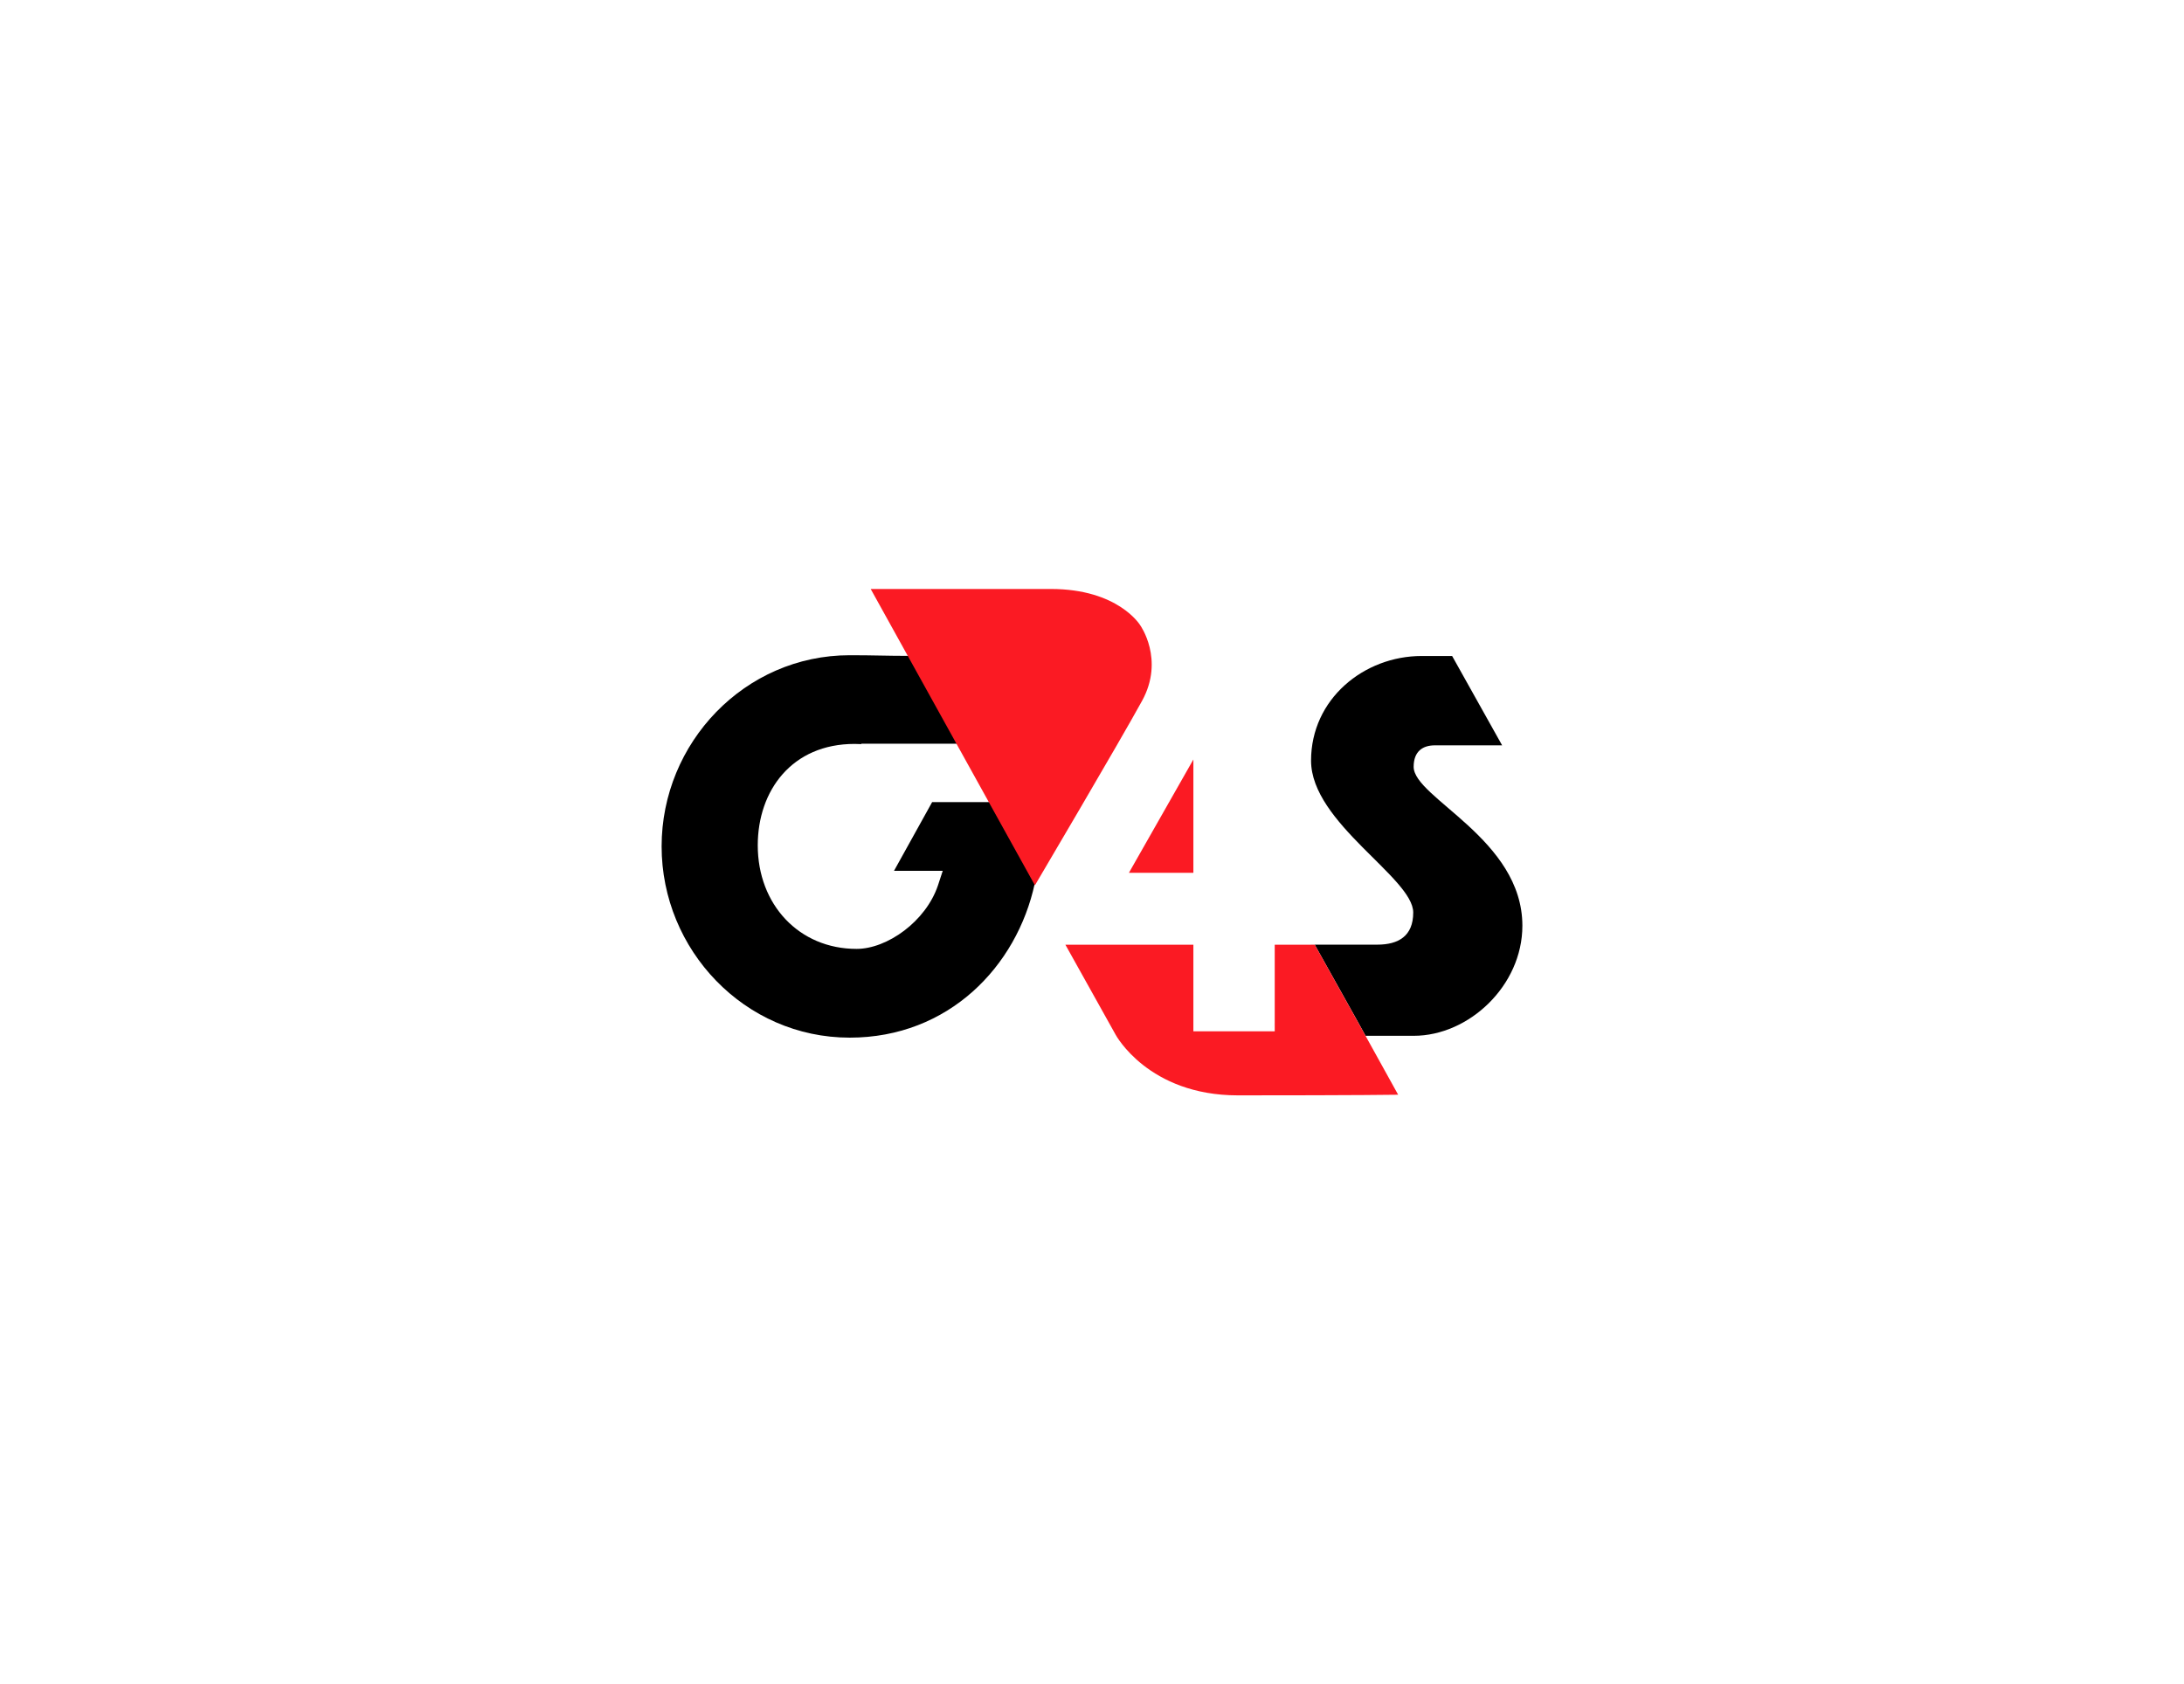
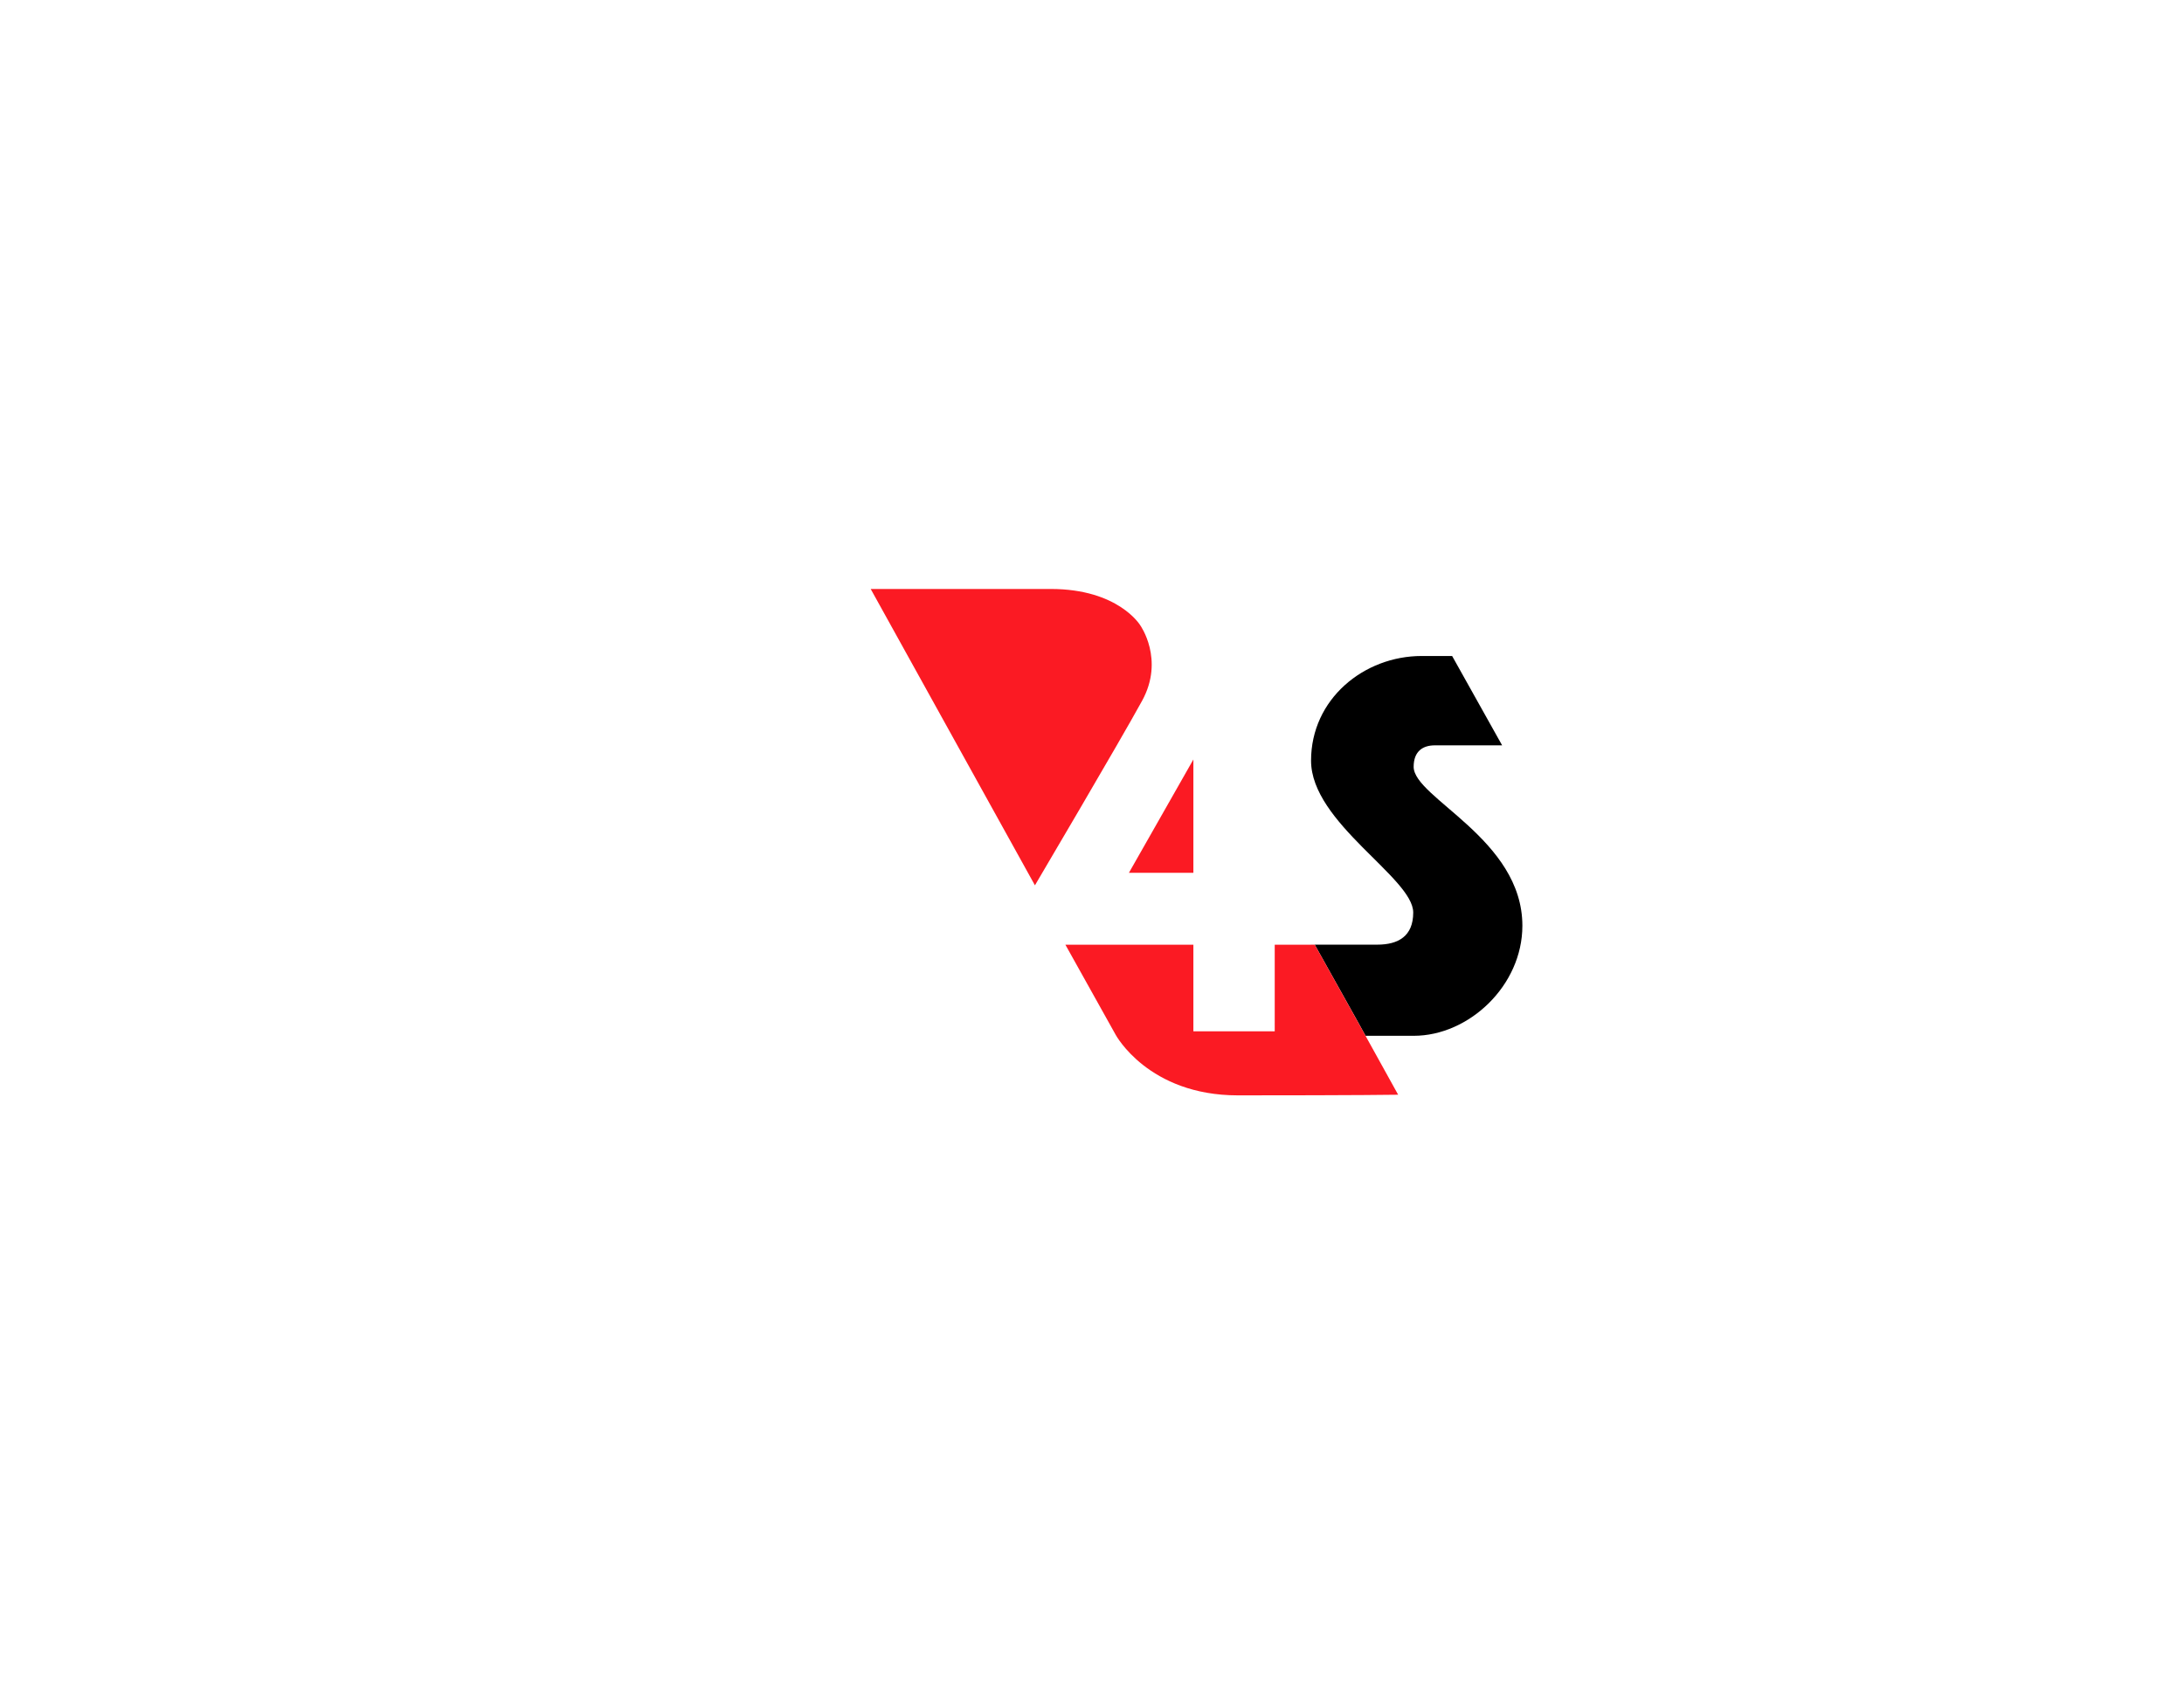
<svg xmlns="http://www.w3.org/2000/svg" xml:space="preserve" width="49.5mm" height="38.182mm" version="1.1" style="shape-rendering:geometricPrecision; text-rendering:geometricPrecision; image-rendering:optimizeQuality; fill-rule:evenodd; clip-rule:evenodd" viewBox="0 0 1225125000 944999550">
  <defs>
    <style type="text/css">
   
    .fil0 {fill:none}
    .fil1 {fill:black;fill-rule:nonzero}
    .fil2 {fill:#FB1A23;fill-rule:nonzero}
   
  </style>
  </defs>
  <g id="Layer_x0020_1">
    <g id="_1983071059632">
-       <rect class="fil0" x="-1140" y="-1235" width="1225125199" height="945001098" />
      <g>
-         <path class="fil1" d="M555055875 450011925l-32160150 0 -21388950 38553075 27326475 0 -2705175 8256600c-6806250,20144025 -28442700,35555850 -45626625,35555850 -32306175,0 -55435050,-24896025 -55435050,-58083300 0,-30855825 19265400,-56920050 54276750,-56920050 1299375,0 2556675,37125 3809025,108900l0 -217800 54365850 0c-11781000,-21027600 -16075125,-28509525 -27905625,-49289625 -12167100,0 -19314900,-358875 -32979375,-358875 -58949550,-7425 -105496875,49168350 -105496875,107259075 0,58083300 46547325,107296200 105506775,107296200 55477125,0 93762900,-39941550 103808925,-86493825 -16080075,-28982250 -25395975,-45666225 -25395975,-45666225z" />
        <path class="fil1" d="M792994950 430221825c0,-8907525 5353425,-12048300 11880000,-12048300l37751175 0 -28044225 -50126175 -17097300 0c-32350725,0 -62040825,24131250 -62040825,58709475 0,34899975 57311100,65716200 57311100,85209300 0,13285800 -8353125,18032850 -20183625,18032850l-37176975 0 0 42075 2128500 0 23420925 41906700 5076225 9192150 27039375 0c30855825,0 60929550,-28068975 60929550,-61773525 -9900,-48621375 -60993900,-71693325 -60993900,-89144550z" />
        <path class="fil2" d="M669433050 426098475l-36164700 63600075 36164700 0 0 -63600075zm24910875 188456400l0 0c68520375,0 89953875,-358875 89953875,-358875l-18297675 -33041250 -5073750 -9189675 -23408550 -41924025 -43173900 84513825zm43173900 -84513825l0 0 -2128500 0 -20324700 0 0 48561975 -45631575 0 0 -48561975 -71789850 0 28197675 50524650c0,0 18250650,33989175 68520375,33989175l43156575 -84513825zm-96866550 -136837800l0 0c12756150,-23257575 -1054350,-42428925 -1054350,-42428925 0,0 -12211650,-20329650 -50116275,-20329650 -37956600,0 -101056725,0 -101056725,0l92126925 166268025c-7425,0 47361600,-80254350 60100425,-103509450z" />
      </g>
    </g>
  </g>
</svg>